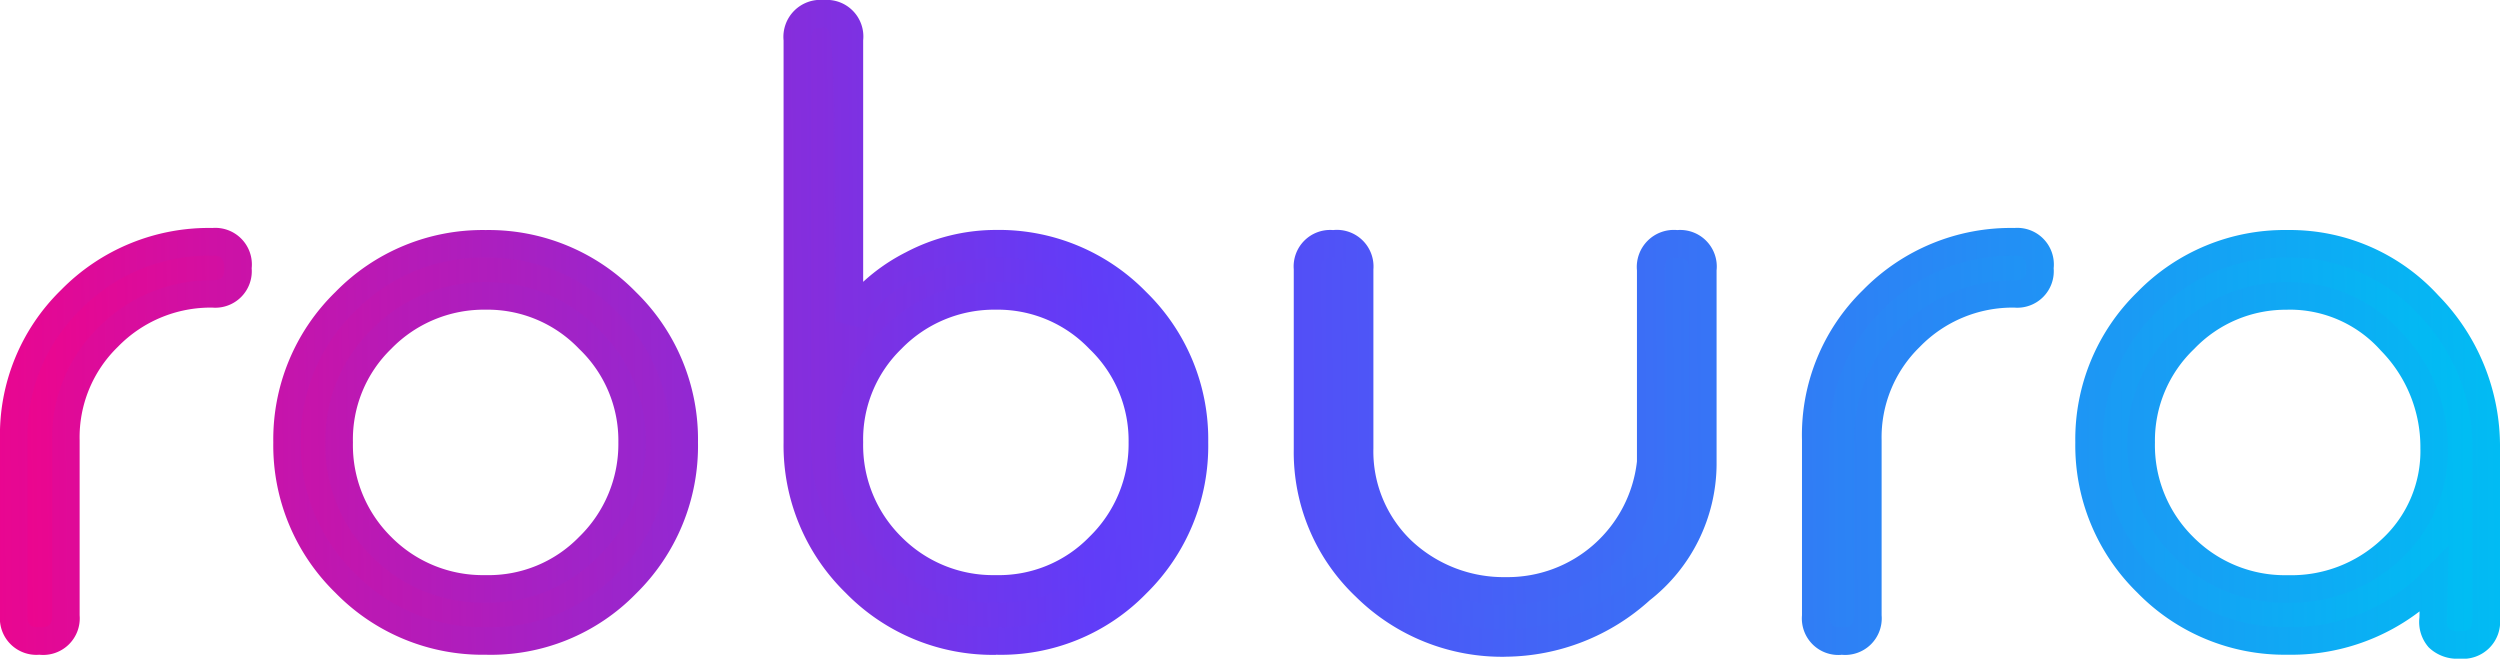
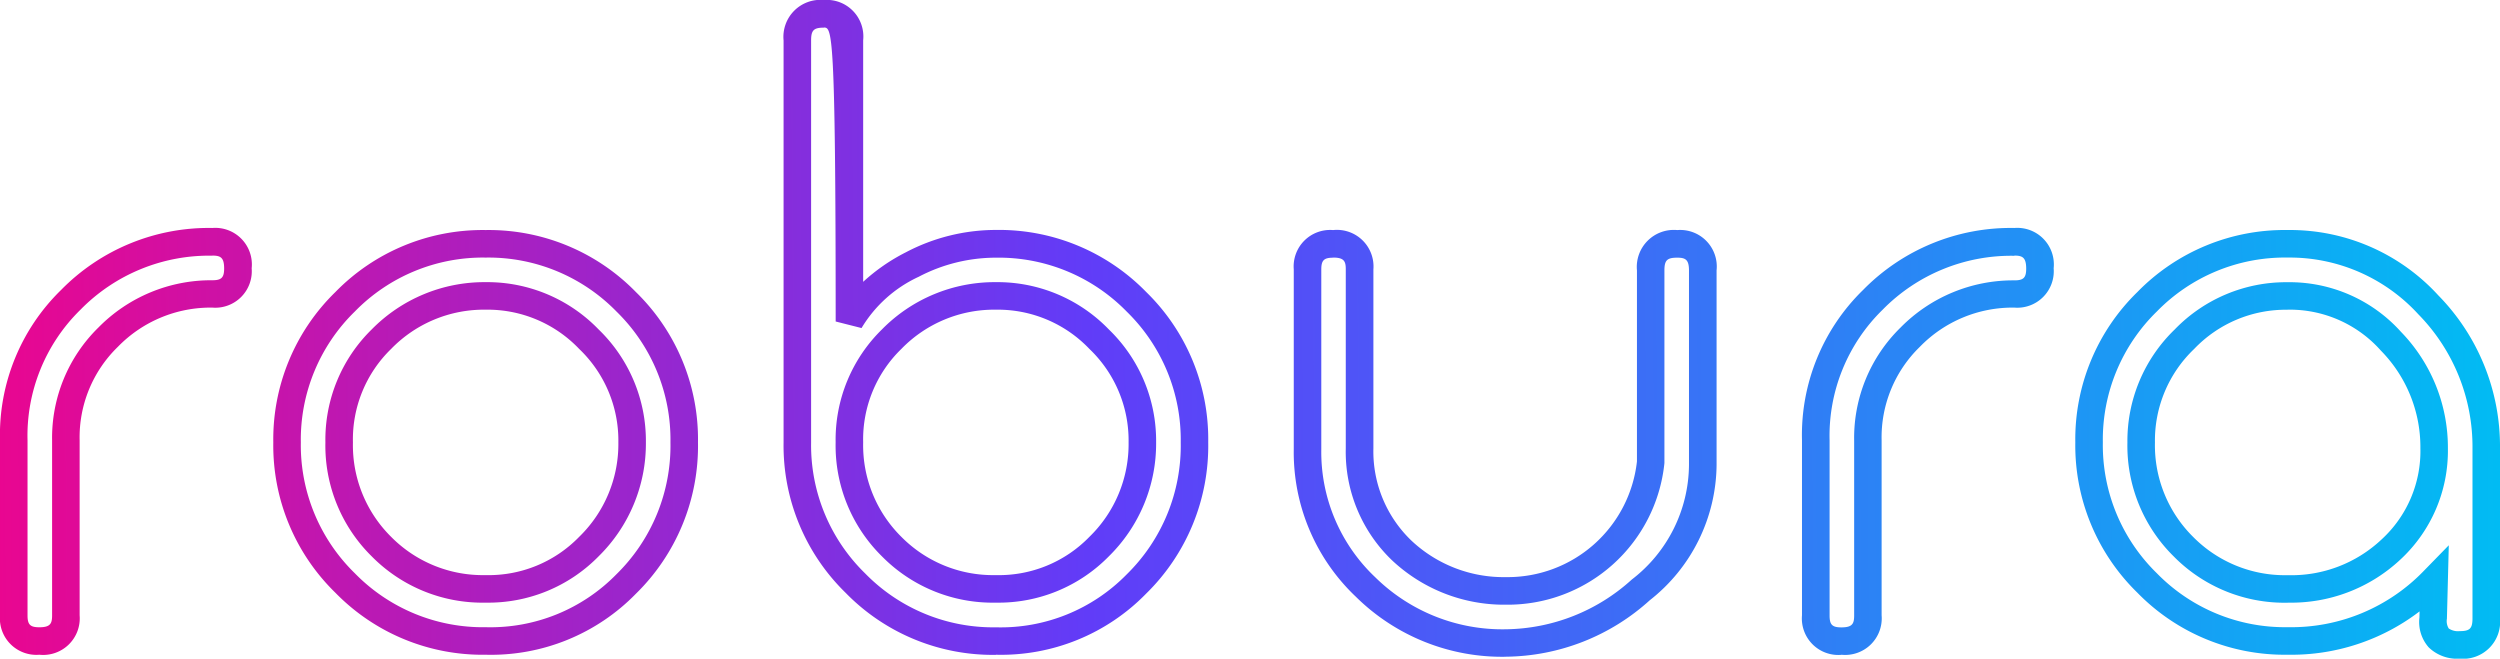
<svg xmlns="http://www.w3.org/2000/svg" id="Group_8390" data-name="Group 8390" width="112.14" height="29.545" viewBox="0 0 112.14 29.545">
  <defs>
    <linearGradient id="linear-gradient" x1="1.002" y1="0.707" x2="-0.006" y2="0.709" gradientUnits="objectBoundingBox">
      <stop offset="0" stop-color="#00bdf3" />
      <stop offset="0.562" stop-color="#613cf8" />
      <stop offset="1" stop-color="#ec058e" />
    </linearGradient>
  </defs>
-   <path id="Path_18" data-name="Path 18" d="M12.5-140.362v7.849a1.025,1.025,0,0,0,1.147,1.147,1.039,1.039,0,0,0,1.191-1.147v-7.849a6.289,6.289,0,0,1,1.9-4.63,6.429,6.429,0,0,1,4.674-1.94,1.025,1.025,0,0,0,1.147-1.147,1.039,1.039,0,0,0-1.147-1.191,8.649,8.649,0,0,0-6.35,2.6A8.512,8.512,0,0,0,12.5-140.362Zm12.259.088a8.621,8.621,0,0,0,2.6,6.306,8.621,8.621,0,0,0,6.306,2.6,8.512,8.512,0,0,0,6.306-2.558,8.649,8.649,0,0,0,2.6-6.35,8.621,8.621,0,0,0-2.6-6.306,8.621,8.621,0,0,0-6.306-2.6,8.621,8.621,0,0,0-6.306,2.6A8.621,8.621,0,0,0,24.759-140.274Zm2.337,0a6.289,6.289,0,0,1,1.9-4.63,6.429,6.429,0,0,1,4.674-1.94,6.33,6.33,0,0,1,4.63,1.94,6.33,6.33,0,0,1,1.94,4.63A6.429,6.429,0,0,1,38.3-135.6a6.289,6.289,0,0,1-4.63,1.9,6.388,6.388,0,0,1-4.674-1.9A6.388,6.388,0,0,1,27.1-140.274Zm29.457-8.908a8.124,8.124,0,0,0-3.748.926,6.426,6.426,0,0,0-2.822,2.558v-12.612a1.039,1.039,0,0,0-1.147-1.191,1.052,1.052,0,0,0-1.191,1.191v18.036a8.621,8.621,0,0,0,2.6,6.306,8.621,8.621,0,0,0,6.306,2.6,8.512,8.512,0,0,0,6.306-2.558,8.649,8.649,0,0,0,2.6-6.35,8.621,8.621,0,0,0-2.6-6.306A8.621,8.621,0,0,0,56.553-149.181Zm0,15.478a6.388,6.388,0,0,1-4.674-1.9,6.388,6.388,0,0,1-1.9-4.674,6.289,6.289,0,0,1,1.9-4.63,6.429,6.429,0,0,1,4.674-1.94,6.33,6.33,0,0,1,4.63,1.94,6.33,6.33,0,0,1,1.94,4.63,6.429,6.429,0,0,1-1.94,4.674A6.289,6.289,0,0,1,56.553-133.7Zm15.125-15.478a1.025,1.025,0,0,0-1.147,1.147v8.07a8.327,8.327,0,0,0,2.6,6.174,8.718,8.718,0,0,0,6.306,2.514,9.128,9.128,0,0,0,6.041-2.381,7.157,7.157,0,0,0,2.778-5.6v-8.731a1.039,1.039,0,0,0-1.147-1.191,1.052,1.052,0,0,0-1.191,1.191v8.643a6.46,6.46,0,0,1-6.482,5.733,6.677,6.677,0,0,1-4.674-1.808,6.123,6.123,0,0,1-1.9-4.586v-8.026A1.039,1.039,0,0,0,71.679-149.181Zm21.652,8.819v7.849a1.025,1.025,0,0,0,1.147,1.147,1.039,1.039,0,0,0,1.191-1.147v-7.849a6.289,6.289,0,0,1,1.9-4.63,6.429,6.429,0,0,1,4.674-1.94,1.025,1.025,0,0,0,1.147-1.147,1.039,1.039,0,0,0-1.147-1.191,8.649,8.649,0,0,0-6.35,2.6A8.512,8.512,0,0,0,93.33-140.362Zm30.074.353a9.07,9.07,0,0,0-2.6-6.438,8.413,8.413,0,0,0-6.306-2.734,8.621,8.621,0,0,0-6.306,2.6,8.621,8.621,0,0,0-2.6,6.306,8.621,8.621,0,0,0,2.6,6.306,8.621,8.621,0,0,0,6.306,2.6,8.851,8.851,0,0,0,6.57-2.734l-.044,1.72q-.066,1.191,1.191,1.191a1.052,1.052,0,0,0,1.191-1.191ZM114.5-133.7a6.388,6.388,0,0,1-4.674-1.9,6.388,6.388,0,0,1-1.9-4.674,6.33,6.33,0,0,1,1.94-4.63,6.33,6.33,0,0,1,4.63-1.94,6.091,6.091,0,0,1,4.63,2.028,6.806,6.806,0,0,1,1.94,4.807,6,6,0,0,1-1.94,4.542A6.533,6.533,0,0,1,114.5-133.7Z" transform="translate(-11.883 160.117)" fill="url(#linear-gradient)" />
  <path id="robura_-_Outline" data-name="robura - Outline" d="M119.332-133.455a1.831,1.831,0,0,1-1.39-.507,1.724,1.724,0,0,1-.417-1.336l.007-.278a9.464,9.464,0,0,1-5.917,1.944,9.222,9.222,0,0,1-6.742-2.783,9.222,9.222,0,0,1-2.783-6.742,9.222,9.222,0,0,1,2.783-6.742,9.222,9.222,0,0,1,6.742-2.783,9.013,9.013,0,0,1,6.753,2.926,9.673,9.673,0,0,1,2.772,6.864v7.629A1.661,1.661,0,0,1,119.332-133.455Zm-.489-5.086-.084,3.294a.63.63,0,0,0,.081.437.74.74,0,0,0,.493.12c.455,0,.573-.118.573-.573v-7.629a8.476,8.476,0,0,0-2.432-6.013,7.821,7.821,0,0,0-5.859-2.542,8.027,8.027,0,0,0-5.869,2.421,8.027,8.027,0,0,0-2.421,5.869,8.027,8.027,0,0,0,2.421,5.869,8.028,8.028,0,0,0,5.869,2.421,8.26,8.26,0,0,0,6.129-2.548Zm-42.285,5a9.33,9.33,0,0,1-6.737-2.689,8.926,8.926,0,0,1-2.788-6.616v-8.07a1.637,1.637,0,0,1,1.764-1.764,1.641,1.641,0,0,1,1.808,1.764v8.026a5.541,5.541,0,0,0,1.708,4.142,6.04,6.04,0,0,0,4.245,1.635,5.835,5.835,0,0,0,5.869-5.189l0-8.57a1.661,1.661,0,0,1,1.808-1.808,1.641,1.641,0,0,1,1.764,1.808v8.731A7.8,7.8,0,0,1,83-136.073,9.74,9.74,0,0,1,76.557-133.543Zm-7.761-17.9c-.41,0-.529.119-.529.529v8.07a7.733,7.733,0,0,0,2.415,5.731,8.134,8.134,0,0,0,5.875,2.338,8.541,8.541,0,0,0,5.64-2.233,6.535,6.535,0,0,0,2.563-5.132v-8.731c0-.491-.163-.573-.529-.573-.455,0-.573.118-.573.573v8.643a7.068,7.068,0,0,1-7.1,6.35,7.341,7.341,0,0,1-5.1-1.974,6.739,6.739,0,0,1-2.093-5.038v-8.026C69.369-151.283,69.287-151.446,68.8-151.446Zm22.8,17.815A1.637,1.637,0,0,1,89.83-135.4v-7.849a9.085,9.085,0,0,1,2.738-6.742,9.274,9.274,0,0,1,6.787-2.783,1.641,1.641,0,0,1,1.764,1.808,1.637,1.637,0,0,1-1.764,1.764,5.8,5.8,0,0,0-4.238,1.759,5.656,5.656,0,0,0-1.715,4.194v7.849A1.641,1.641,0,0,1,91.594-133.631Zm7.761-17.9a8.079,8.079,0,0,0-5.913,2.421,7.906,7.906,0,0,0-2.377,5.869v7.849c0,.41.119.529.529.529.49,0,.573-.163.573-.529v-7.849a6.924,6.924,0,0,1,2.077-5.067,7.088,7.088,0,0,1,5.111-2.121c.411,0,.529-.119.529-.529C99.885-151.452,99.721-151.535,99.355-151.535Zm-45.685,17.9a9.222,9.222,0,0,1-6.742-2.783,9.222,9.222,0,0,1-2.783-6.742v-18.036A1.661,1.661,0,0,1,45.954-163a1.641,1.641,0,0,1,1.764,1.808v10.834a8.491,8.491,0,0,1,1.921-1.328,8.683,8.683,0,0,1,4.032-1,9.222,9.222,0,0,1,6.742,2.783,9.222,9.222,0,0,1,2.783,6.742,9.274,9.274,0,0,1-2.783,6.787A9.085,9.085,0,0,1,53.671-133.631Zm-7.717-28.134c-.455,0-.573.118-.573.573v18.036a8.027,8.027,0,0,0,2.421,5.869,8.027,8.027,0,0,0,5.869,2.421,7.906,7.906,0,0,0,5.869-2.377,8.079,8.079,0,0,0,2.421-5.914,8.027,8.027,0,0,0-2.421-5.869,8.027,8.027,0,0,0-5.869-2.421,7.461,7.461,0,0,0-3.464.857,5.85,5.85,0,0,0-2.564,2.3l-1.16-.294C46.483-161.682,46.32-161.765,45.954-161.765ZM30.784-133.631a9.222,9.222,0,0,1-6.742-2.783,9.222,9.222,0,0,1-2.783-6.742,9.222,9.222,0,0,1,2.783-6.742,9.222,9.222,0,0,1,6.742-2.783,9.222,9.222,0,0,1,6.742,2.783,9.222,9.222,0,0,1,2.783,6.742,9.274,9.274,0,0,1-2.783,6.787A9.085,9.085,0,0,1,30.784-133.631Zm0-17.815a8.027,8.027,0,0,0-5.869,2.421,8.027,8.027,0,0,0-2.421,5.869,8.027,8.027,0,0,0,2.421,5.869,8.027,8.027,0,0,0,5.869,2.421,7.906,7.906,0,0,0,5.869-2.377,8.079,8.079,0,0,0,2.421-5.914,8.027,8.027,0,0,0-2.421-5.869A8.027,8.027,0,0,0,30.784-151.446Zm-20.02,17.815A1.637,1.637,0,0,1,9-135.4v-7.849a9.085,9.085,0,0,1,2.738-6.742,9.274,9.274,0,0,1,6.787-2.783,1.641,1.641,0,0,1,1.764,1.808,1.637,1.637,0,0,1-1.764,1.764,5.8,5.8,0,0,0-4.238,1.759,5.656,5.656,0,0,0-1.715,4.194v7.849A1.641,1.641,0,0,1,10.764-133.631Zm7.761-17.9a8.079,8.079,0,0,0-5.913,2.421,7.906,7.906,0,0,0-2.377,5.869v7.849c0,.41.119.529.529.529.49,0,.573-.163.573-.529v-7.849a6.924,6.924,0,0,1,2.077-5.067,7.088,7.088,0,0,1,5.111-2.121c.41,0,.529-.119.529-.529C19.054-151.452,18.891-151.535,18.525-151.535Zm93.09,15.566a6.976,6.976,0,0,1-5.111-2.077,6.976,6.976,0,0,1-2.077-5.111,6.945,6.945,0,0,1,2.121-5.067,6.945,6.945,0,0,1,5.067-2.121,6.722,6.722,0,0,1,5.081,2.224,7.451,7.451,0,0,1,2.107,5.228,6.65,6.65,0,0,1-2.137,4.994A7.172,7.172,0,0,1,111.615-135.968Zm0-13.141a5.677,5.677,0,0,0-4.194,1.759,5.677,5.677,0,0,0-1.759,4.194,5.782,5.782,0,0,0,1.715,4.238,5.782,5.782,0,0,0,4.238,1.715,5.9,5.9,0,0,0,4.21-1.6,5.373,5.373,0,0,0,1.744-4.09,6.172,6.172,0,0,0-1.774-4.385A5.461,5.461,0,0,0,111.615-149.109ZM53.671-135.968a6.976,6.976,0,0,1-5.111-2.077,6.976,6.976,0,0,1-2.077-5.111,6.924,6.924,0,0,1,2.077-5.067,7.088,7.088,0,0,1,5.111-2.121,6.945,6.945,0,0,1,5.067,2.121,6.945,6.945,0,0,1,2.121,5.067,7.088,7.088,0,0,1-2.121,5.111A6.924,6.924,0,0,1,53.671-135.968Zm0-13.141a5.8,5.8,0,0,0-4.238,1.759,5.656,5.656,0,0,0-1.715,4.194,5.782,5.782,0,0,0,1.715,4.238,5.782,5.782,0,0,0,4.238,1.715,5.656,5.656,0,0,0,4.194-1.715,5.8,5.8,0,0,0,1.759-4.238,5.677,5.677,0,0,0-1.759-4.194A5.677,5.677,0,0,0,53.671-149.109ZM30.784-135.968a6.976,6.976,0,0,1-5.111-2.077,6.976,6.976,0,0,1-2.077-5.111,6.924,6.924,0,0,1,2.077-5.067,7.088,7.088,0,0,1,5.111-2.121,6.945,6.945,0,0,1,5.067,2.121,6.945,6.945,0,0,1,2.121,5.067,7.088,7.088,0,0,1-2.121,5.111A6.924,6.924,0,0,1,30.784-135.968Zm0-13.141a5.8,5.8,0,0,0-4.238,1.759,5.656,5.656,0,0,0-1.715,4.194,5.782,5.782,0,0,0,1.715,4.238,5.782,5.782,0,0,0,4.238,1.715,5.656,5.656,0,0,0,4.194-1.715,5.8,5.8,0,0,0,1.759-4.238,5.677,5.677,0,0,0-1.759-4.194A5.677,5.677,0,0,0,30.784-149.109Z" transform="translate(-9 163)" fill="url(#linear-gradient)" />
</svg>